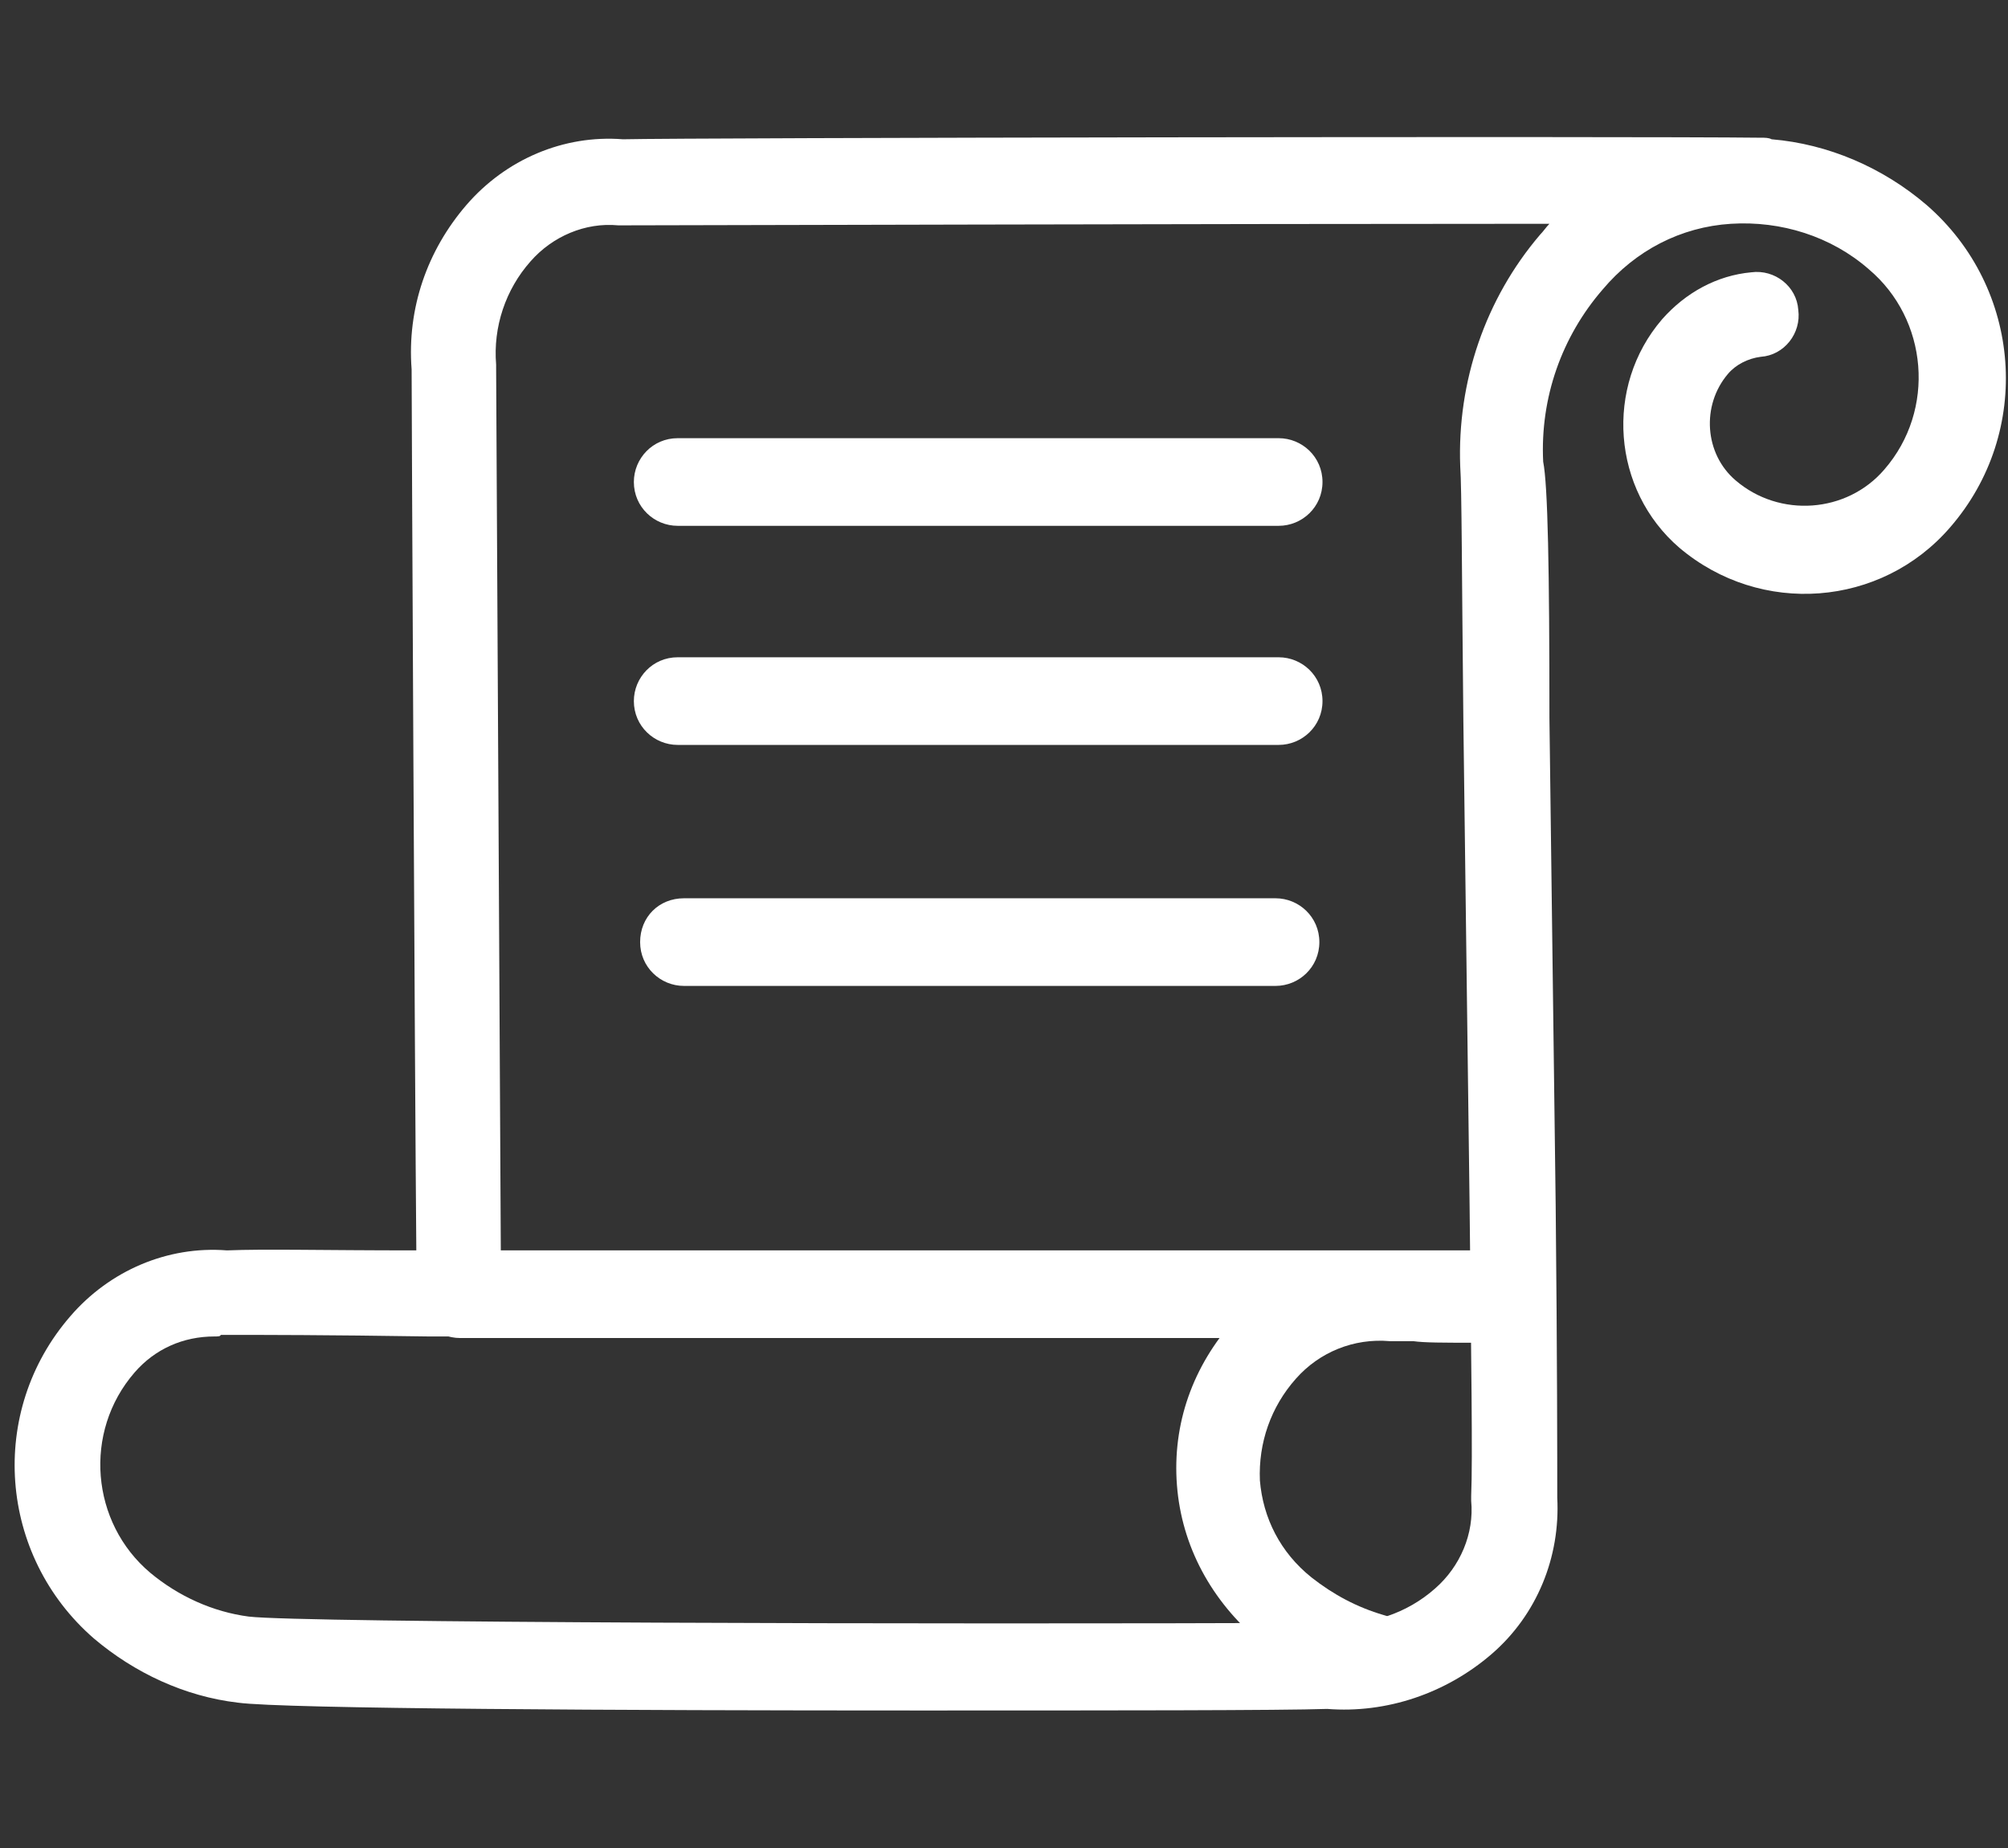
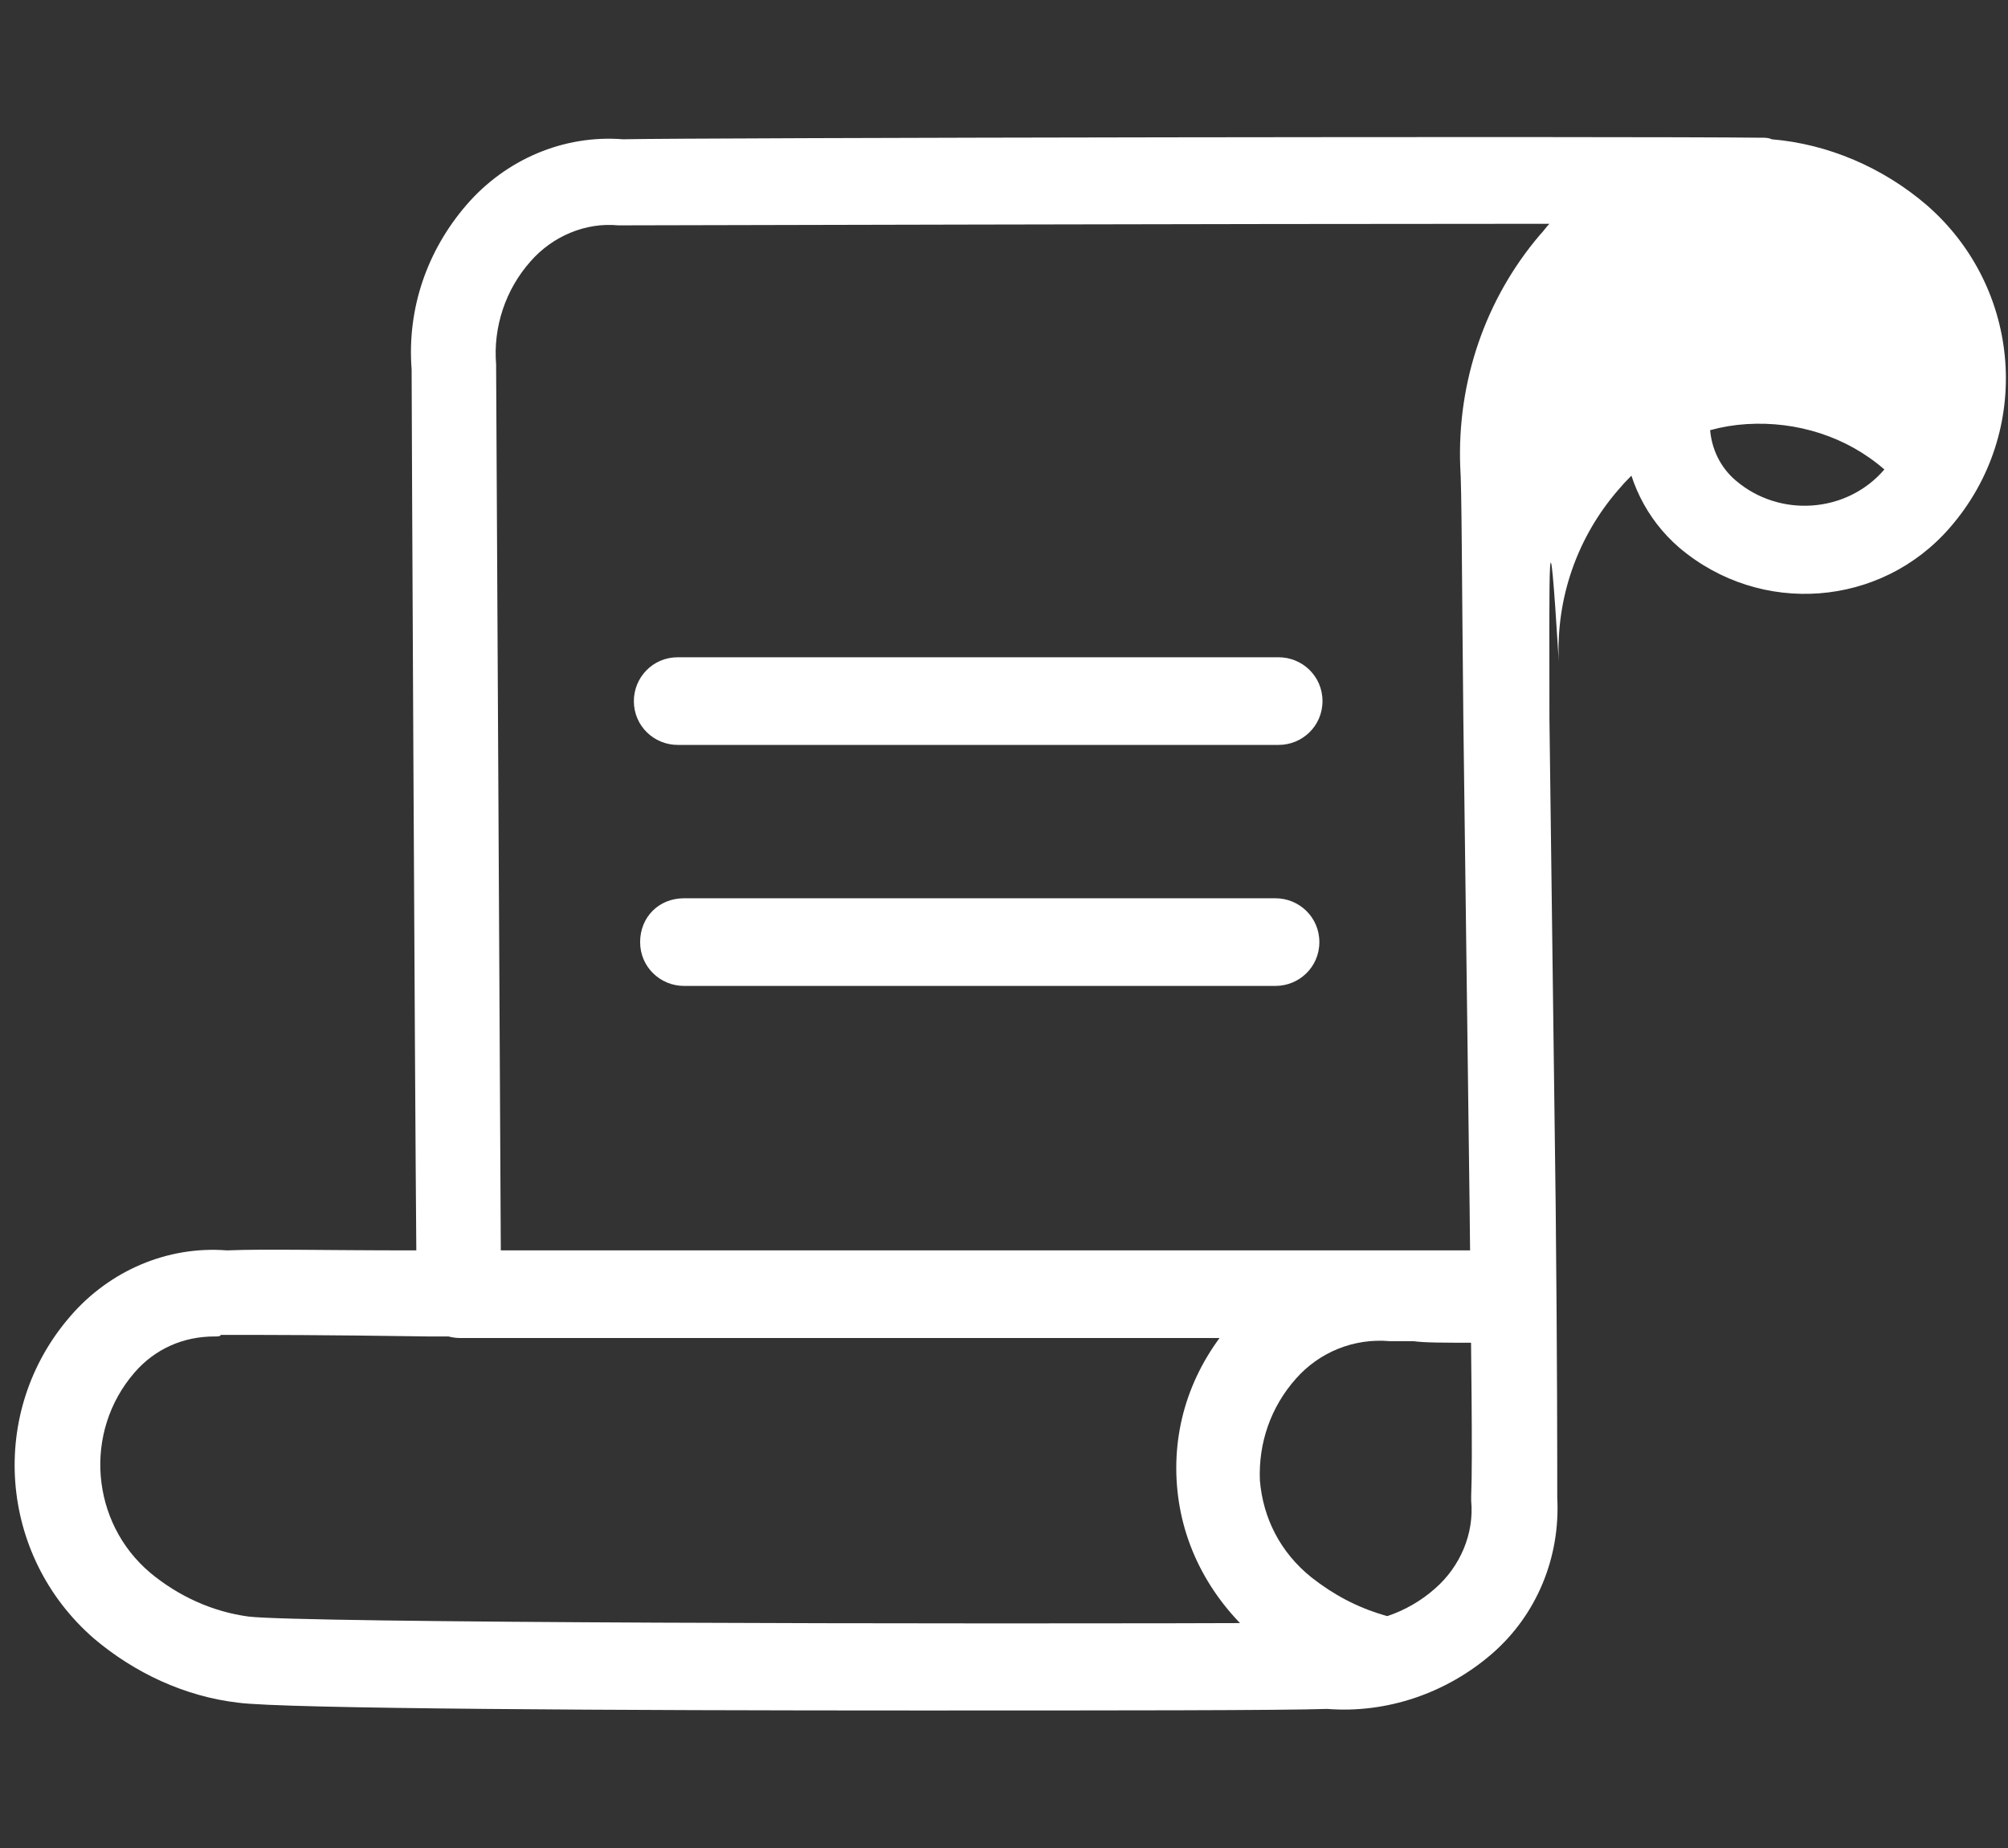
<svg xmlns="http://www.w3.org/2000/svg" version="1.1" id="Layer_1" x="0px" y="0px" viewBox="0 0 128.3 118.1" enable-background="new 0 0 128.3 118.1" xml:space="preserve">
  <rect x="0" y="0" width="128.3" height="118.1" fill="#333333" stroke="none" />
  <g>
    <g>
-       <path fill="#FFFFFF" d="M58.6,109.3c-18.6,0-40.5-0.1-43.4-0.5c-3.4-0.4-6.6-1.9-9.2-4.1c-6.1-5.3-6.8-14.5-1.5-20.6    c2.5-2.9,6.2-4.5,10-4.2c2.5-0.1,6,0,12.1,0c-0.1-11.4-0.3-54-0.3-56.3c-0.3-3.9,1-7.6,3.5-10.5c2.5-2.9,6.2-4.5,10-4.2    c4.2-0.1,64.5-0.2,72.7-0.1c0.3,0,0.5,0,0.7,0.1c3.6,0.3,7.1,1.8,9.9,4.2c6.1,5.3,6.8,14.5,1.5,20.6c-4.4,5.1-12.1,5.7-17.3,1.3    c-4.3-3.7-4.8-10.3-1.1-14.6c1.5-1.7,3.5-2.8,5.7-3c1.5-0.2,2.9,0.9,3,2.4c0.2,1.5-0.9,2.9-2.4,3c-0.8,0.1-1.6,0.5-2.1,1.1    c-1.7,2-1.5,5.1,0.5,6.8c2.8,2.4,7.1,2.1,9.5-0.7c3.3-3.8,2.8-9.6-1-12.8c-2.4-2.1-5.6-3.1-8.8-2.9c-3.2,0.2-6.1,1.7-8.2,4.2    c-2.6,3-4,6.9-3.8,11C98.9,31,99,36.4,99,45.9l0.4,31.2c0.1,9.8,0.1,16.1,0.1,18.6c0.2,3.8-1.3,7.5-4.2,10    c-2.9,2.5-6.7,3.8-10.5,3.5C81.9,109.3,71,109.3,58.6,109.3z M13.7,85.4c-2,0-3.8,0.8-5.1,2.3c-3.3,3.8-2.8,9.6,1,12.8    c1.8,1.5,4,2.5,6.3,2.8c3.4,0.4,43.1,0.5,69,0.4c0.1,0,0.1,0,0.2,0c2.4,0.2,4.8-0.6,6.6-2.2c1.6-1.4,2.5-3.5,2.3-5.6    c0-0.1,0-0.2,0-0.3c0.1-2.4,0-8.6-0.1-18.5L93.5,46c-0.1-9.4-0.1-14.8-0.2-16.2c-0.2-5.4,1.6-10.7,5.1-14.8    c0.2-0.2,0.4-0.5,0.6-0.7c-20.9,0-57.3,0.1-59.2,0.1c-0.1,0-0.2,0-0.3,0c-2.1-0.2-4.2,0.7-5.6,2.3c-1.6,1.8-2.4,4.2-2.2,6.6    c0,0.1,0,0.1,0,0.2l0.3,56.6c0,3.2,0,5.3-2.7,5.3l-1.9,0c-6.7-0.1-10.4-0.1-13-0.1c-0.1,0-0.2,0-0.3,0    C14.1,85.4,13.9,85.4,13.7,85.4z" />
+       <path fill="#FFFFFF" d="M58.6,109.3c-18.6,0-40.5-0.1-43.4-0.5c-3.4-0.4-6.6-1.9-9.2-4.1c-6.1-5.3-6.8-14.5-1.5-20.6    c2.5-2.9,6.2-4.5,10-4.2c2.5-0.1,6,0,12.1,0c-0.1-11.4-0.3-54-0.3-56.3c-0.3-3.9,1-7.6,3.5-10.5c2.5-2.9,6.2-4.5,10-4.2    c4.2-0.1,64.5-0.2,72.7-0.1c0.3,0,0.5,0,0.7,0.1c3.6,0.3,7.1,1.8,9.9,4.2c6.1,5.3,6.8,14.5,1.5,20.6c-4.4,5.1-12.1,5.7-17.3,1.3    c-4.3-3.7-4.8-10.3-1.1-14.6c1.5-1.7,3.5-2.8,5.7-3c1.5-0.2,2.9,0.9,3,2.4c0.2,1.5-0.9,2.9-2.4,3c-0.8,0.1-1.6,0.5-2.1,1.1    c-1.7,2-1.5,5.1,0.5,6.8c2.8,2.4,7.1,2.1,9.5-0.7c-2.4-2.1-5.6-3.1-8.8-2.9c-3.2,0.2-6.1,1.7-8.2,4.2    c-2.6,3-4,6.9-3.8,11C98.9,31,99,36.4,99,45.9l0.4,31.2c0.1,9.8,0.1,16.1,0.1,18.6c0.2,3.8-1.3,7.5-4.2,10    c-2.9,2.5-6.7,3.8-10.5,3.5C81.9,109.3,71,109.3,58.6,109.3z M13.7,85.4c-2,0-3.8,0.8-5.1,2.3c-3.3,3.8-2.8,9.6,1,12.8    c1.8,1.5,4,2.5,6.3,2.8c3.4,0.4,43.1,0.5,69,0.4c0.1,0,0.1,0,0.2,0c2.4,0.2,4.8-0.6,6.6-2.2c1.6-1.4,2.5-3.5,2.3-5.6    c0-0.1,0-0.2,0-0.3c0.1-2.4,0-8.6-0.1-18.5L93.5,46c-0.1-9.4-0.1-14.8-0.2-16.2c-0.2-5.4,1.6-10.7,5.1-14.8    c0.2-0.2,0.4-0.5,0.6-0.7c-20.9,0-57.3,0.1-59.2,0.1c-0.1,0-0.2,0-0.3,0c-2.1-0.2-4.2,0.7-5.6,2.3c-1.6,1.8-2.4,4.2-2.2,6.6    c0,0.1,0,0.1,0,0.2l0.3,56.6c0,3.2,0,5.3-2.7,5.3l-1.9,0c-6.7-0.1-10.4-0.1-13-0.1c-0.1,0-0.2,0-0.3,0    C14.1,85.4,13.9,85.4,13.7,85.4z" />
    </g>
    <g>
      <path fill="#FFFFFF" d="M95.3,85.5H29.4c-1.5,0-2.8-1.2-2.8-2.8s1.2-2.8,2.8-2.8h65.9c1.5,0,2.8,1.2,2.8,2.8S96.8,85.5,95.3,85.5z    " />
    </g>
    <g>
      <path fill="#FFFFFF" d="M87.8,108.4c-0.3,0-0.5,0-0.8-0.1c-2.4-0.7-4.6-1.9-6.5-3.4c-3.1-2.6-5-6.1-5.3-10    c-0.3-3.9,1-7.6,3.7-10.6c2.6-2.8,6.4-4.4,10.3-4.2c0.1,0,0.2,0,0.2,0c0.1,0,0.3,0,0.5,0c0.2,0,0.4,0,0.6,0.1c0.6,0,1.7,0,3.7,0.1    c1.5,0,2.7,1.3,2.7,2.8c0,1.5-1.3,2.7-2.8,2.7c-1.9,0-3.1,0-3.8-0.1c-0.2,0-0.5,0-0.7,0c-0.2,0-0.3,0-0.5,0c-0.1,0-0.2,0-0.3,0    c-2.3-0.2-4.5,0.7-6,2.4c-1.6,1.8-2.4,4.1-2.3,6.5c0.2,2.4,1.3,4.6,3.3,6.2c1.4,1.1,2.9,1.9,4.6,2.4c1.5,0.4,2.3,2,1.9,3.4    C90.1,107.6,89,108.4,87.8,108.4z M90,85.5L90,85.5c0.2,0,0.4,0,0.6-0.1C90.5,85.4,90.3,85.5,90,85.5z" />
    </g>
    <g>
-       <path fill="#FFFFFF" d="M81.7,33.6H43.3c-1.5,0-2.8-1.2-2.8-2.8c0-1.5,1.2-2.8,2.8-2.8h38.4c1.5,0,2.8,1.2,2.8,2.8    C84.5,32.4,83.2,33.6,81.7,33.6z" />
-     </g>
+       </g>
    <g>
      <path fill="#FFFFFF" d="M81.7,47.6H43.3c-1.5,0-2.8-1.2-2.8-2.8c0-1.5,1.2-2.8,2.8-2.8h38.4c1.5,0,2.8,1.2,2.8,2.8    C84.5,46.4,83.2,47.6,81.7,47.6z" />
    </g>
    <g>
      <path fill="#FFFFFF" d="M81.5,63H43.7c-1.5,0-2.8-1.2-2.8-2.8s1.2-2.8,2.8-2.8h37.8c1.5,0,2.8,1.2,2.8,2.8S83,63,81.5,63z" />
    </g>
  </g>
</svg>